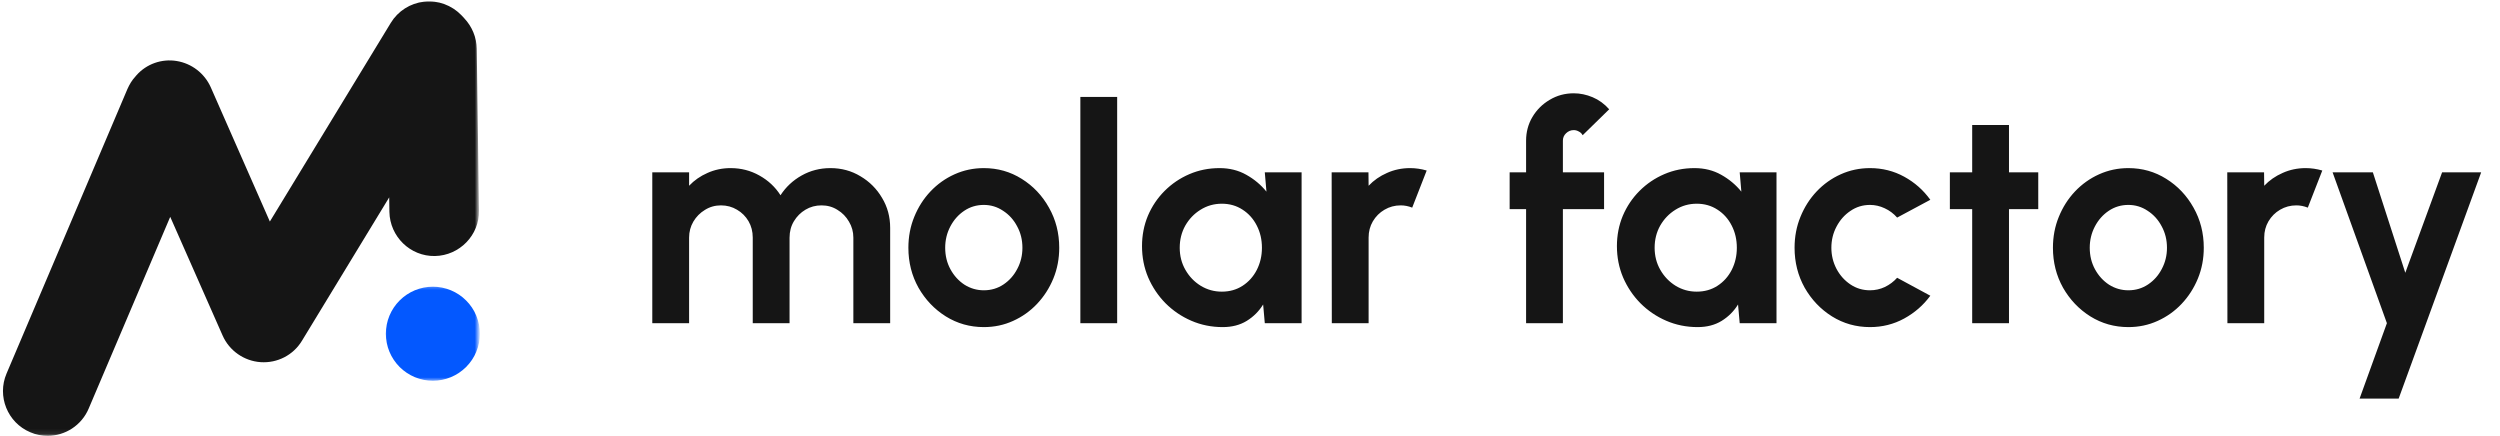
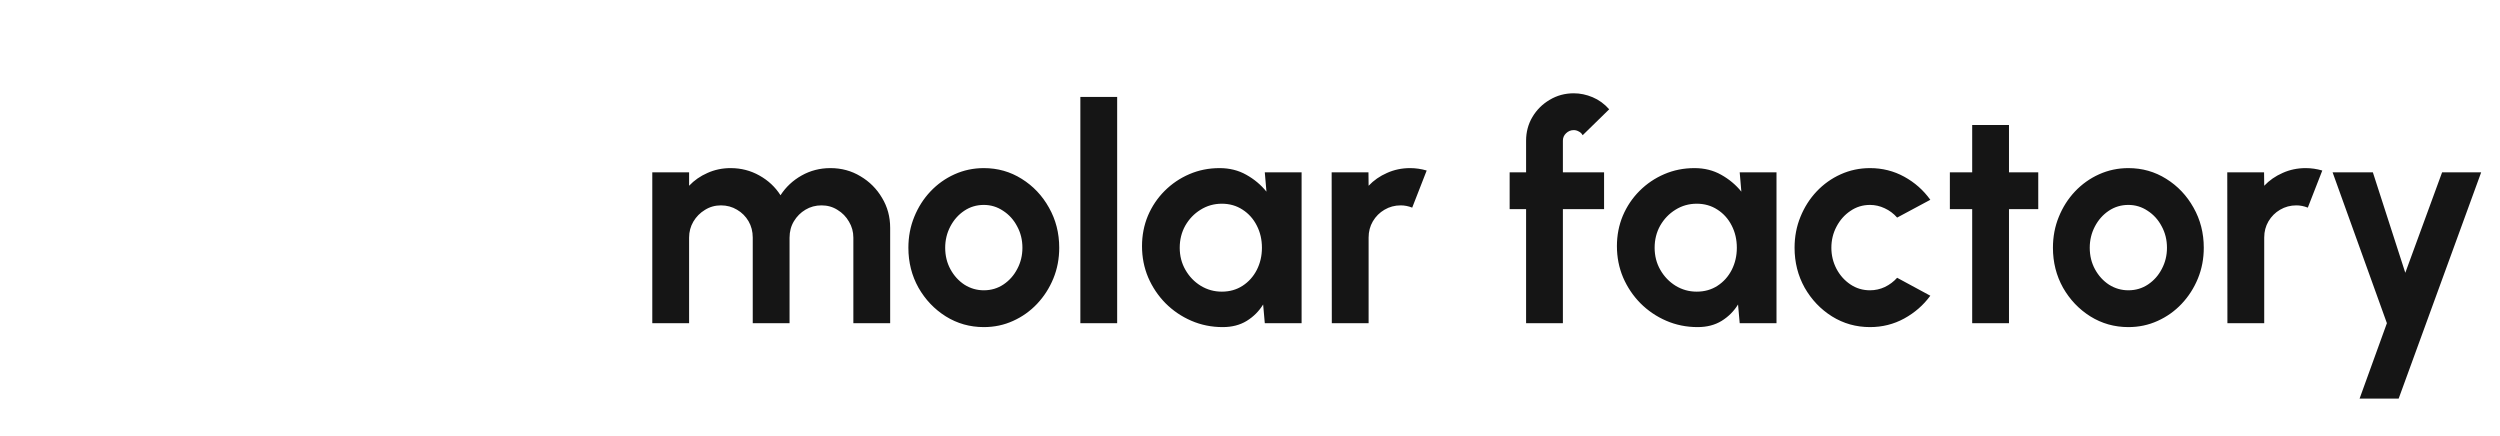
<svg xmlns="http://www.w3.org/2000/svg" width="487" height="85" viewBox="0 0 487 85" fill="none">
  <mask id="mask0_159_423" style="mask-type:luminance" maskUnits="userSpaceOnUse" x="0" y="0" width="94" height="85">
-     <path d="M0 0H93.155V84.909H0V0Z" fill="white" />
-   </mask>
+     </mask>
  <g mask="url(#mask0_159_423)">
-     <path d="M9.297 84.898C8.164 84.898 6.984 84.682 5.897 84.203C1.447 82.328 -0.603 77.178 1.272 72.774L24.826 17.333C25.217 16.463 25.697 15.634 26.355 14.933L26.572 14.675C28.534 12.45 31.501 11.405 34.421 11.884C37.347 12.363 39.83 14.279 41.05 16.988L52.567 43.158L76.12 4.467C77.516 2.155 79.916 0.63 82.62 0.321C85.324 0.017 87.987 1.021 89.862 2.942L90.428 3.55C91.953 5.163 92.829 7.259 92.87 9.484L93.308 41.021C93.395 45.816 89.512 49.787 84.716 49.874C79.916 49.962 75.945 46.079 75.858 41.283L75.816 38.446L58.804 66.408C57.104 69.199 54.009 70.765 50.779 70.549C47.55 70.332 44.671 68.324 43.363 65.357L33.159 42.241L17.28 79.578C15.884 82.895 12.655 84.898 9.297 84.898Z" fill="#151515" />
-   </g>
+     </g>
  <mask id="mask1_159_423" style="mask-type:luminance" maskUnits="userSpaceOnUse" x="74" y="55" width="20" height="20">
-     <path d="M74.291 55.427H93.15V74.296H74.291V55.427Z" fill="white" />
-   </mask>
+     </mask>
  <g mask="url(#mask1_159_423)">
-     <path d="M93.485 65.012C93.485 65.611 93.425 66.205 93.31 66.794C93.19 67.389 93.015 67.96 92.785 68.513C92.559 69.07 92.273 69.6 91.942 70.097C91.605 70.6 91.228 71.06 90.799 71.489C90.375 71.912 89.915 72.29 89.412 72.626C88.915 72.958 88.385 73.244 87.828 73.474C87.275 73.704 86.699 73.875 86.11 73.995C85.52 74.11 84.926 74.17 84.322 74.17C83.723 74.17 83.129 74.11 82.535 73.995C81.945 73.875 81.374 73.704 80.817 73.474C80.264 73.244 79.734 72.958 79.237 72.626C78.734 72.29 78.274 71.912 77.845 71.489C77.421 71.06 77.044 70.6 76.707 70.097C76.376 69.6 76.09 69.07 75.86 68.513C75.63 67.96 75.459 67.389 75.339 66.794C75.224 66.205 75.164 65.611 75.164 65.012C75.164 64.408 75.224 63.814 75.339 63.224C75.459 62.635 75.63 62.059 75.86 61.506C76.09 60.949 76.376 60.419 76.707 59.921C77.044 59.419 77.421 58.959 77.845 58.535C78.274 58.106 78.734 57.729 79.237 57.392C79.734 57.061 80.264 56.775 80.817 56.545C81.374 56.319 81.945 56.144 82.535 56.024C83.129 55.909 83.723 55.849 84.322 55.849C84.926 55.849 85.52 55.909 86.11 56.024C86.699 56.144 87.275 56.319 87.828 56.545C88.385 56.775 88.915 57.061 89.412 57.392C89.915 57.729 90.375 58.106 90.799 58.535C91.228 58.959 91.605 59.419 91.942 59.921C92.273 60.419 92.559 60.949 92.785 61.506C93.015 62.059 93.19 62.635 93.31 63.224C93.425 63.814 93.485 64.408 93.485 65.012Z" fill="#0358FF" />
-   </g>
+     </g>
  <path d="M127.066 62.955V33.571H134.236V36.186C135.235 35.128 136.43 34.296 137.82 33.689C139.211 33.062 140.71 32.748 142.316 32.748C144.353 32.748 146.224 33.228 147.928 34.188C149.652 35.148 151.023 36.431 152.042 38.037C153.08 36.431 154.451 35.148 156.156 34.188C157.86 33.228 159.731 32.748 161.768 32.748C163.923 32.748 165.872 33.277 167.615 34.335C169.378 35.373 170.779 36.774 171.817 38.537C172.875 40.28 173.404 42.229 173.404 44.384V62.955H166.234V46.294C166.234 45.158 165.95 44.12 165.382 43.179C164.834 42.22 164.089 41.456 163.149 40.888C162.228 40.3 161.19 40.006 160.034 40.006C158.879 40.006 157.831 40.29 156.89 40.858C155.97 41.407 155.225 42.151 154.657 43.091C154.089 44.032 153.805 45.099 153.805 46.294V62.955H146.635V46.294C146.635 45.099 146.361 44.032 145.813 43.091C145.264 42.151 144.52 41.407 143.58 40.858C142.639 40.29 141.591 40.006 140.436 40.006C139.299 40.006 138.261 40.3 137.321 40.888C136.381 41.456 135.626 42.22 135.058 43.179C134.51 44.12 134.236 45.158 134.236 46.294V62.955H127.066ZM191.645 63.719C188.942 63.719 186.474 63.023 184.241 61.632C182.027 60.242 180.254 58.381 178.922 56.05C177.61 53.699 176.954 51.103 176.954 48.263C176.954 46.108 177.336 44.1 178.1 42.239C178.864 40.359 179.912 38.713 181.244 37.303C182.595 35.873 184.162 34.756 185.945 33.953C187.728 33.15 189.628 32.748 191.645 32.748C194.349 32.748 196.807 33.444 199.021 34.835C201.254 36.225 203.027 38.096 204.339 40.447C205.671 42.797 206.337 45.403 206.337 48.263C206.337 50.398 205.955 52.396 205.191 54.257C204.427 56.118 203.369 57.764 202.018 59.194C200.686 60.604 199.128 61.711 197.346 62.514C195.583 63.317 193.683 63.719 191.645 63.719ZM191.645 56.549C193.075 56.549 194.358 56.167 195.495 55.403C196.631 54.639 197.522 53.63 198.169 52.377C198.835 51.123 199.168 49.752 199.168 48.263C199.168 46.735 198.825 45.344 198.139 44.09C197.473 42.817 196.562 41.808 195.407 41.064C194.27 40.3 193.017 39.918 191.645 39.918C190.235 39.918 188.962 40.3 187.826 41.064C186.689 41.828 185.788 42.846 185.122 44.12C184.456 45.393 184.123 46.774 184.123 48.263C184.123 49.81 184.466 51.211 185.152 52.465C185.837 53.718 186.748 54.717 187.884 55.462C189.04 56.187 190.294 56.549 191.645 56.549ZM210.453 62.955V18.879H217.623V62.955H210.453ZM246.382 33.571H253.551V62.955H246.382L246.059 59.311C245.255 60.623 244.188 61.691 242.856 62.514C241.543 63.317 239.986 63.719 238.184 63.719C236.009 63.719 233.972 63.307 232.072 62.484C230.172 61.662 228.497 60.526 227.047 59.076C225.617 57.626 224.491 55.952 223.668 54.051C222.865 52.151 222.464 50.114 222.464 47.94C222.464 45.844 222.846 43.875 223.61 42.034C224.393 40.192 225.48 38.576 226.871 37.185C228.262 35.794 229.868 34.707 231.69 33.924C233.512 33.14 235.471 32.748 237.567 32.748C239.506 32.748 241.24 33.179 242.768 34.041C244.315 34.903 245.628 36 246.705 37.332L246.382 33.571ZM238.008 56.813C239.535 56.813 240.887 56.431 242.062 55.667C243.238 54.904 244.158 53.875 244.824 52.582C245.491 51.27 245.824 49.83 245.824 48.263C245.824 46.676 245.491 45.236 244.824 43.944C244.158 42.631 243.228 41.593 242.033 40.829C240.858 40.065 239.516 39.683 238.008 39.683C236.499 39.683 235.118 40.075 233.864 40.858C232.63 41.622 231.641 42.651 230.897 43.944C230.172 45.236 229.81 46.676 229.81 48.263C229.81 49.85 230.182 51.289 230.926 52.582C231.67 53.875 232.66 54.904 233.894 55.667C235.148 56.431 236.519 56.813 238.008 56.813ZM259.436 62.955L259.406 33.571H266.576L266.605 36.186C267.604 35.128 268.799 34.296 270.19 33.689C271.581 33.062 273.08 32.748 274.686 32.748C275.763 32.748 276.841 32.905 277.918 33.218L275.097 40.447C274.353 40.153 273.608 40.006 272.864 40.006C271.708 40.006 270.651 40.29 269.691 40.858C268.75 41.407 267.996 42.161 267.428 43.121C266.88 44.061 266.605 45.109 266.605 46.265V62.955H259.436ZM304.451 27.401V33.571H312.473V40.741H304.451V62.955H297.282V40.741H294.079V33.571H297.282V27.401C297.282 25.716 297.693 24.178 298.516 22.787C299.358 21.377 300.485 20.26 301.895 19.438C303.305 18.595 304.863 18.174 306.567 18.174C307.801 18.174 309.025 18.429 310.24 18.938C311.454 19.447 312.532 20.231 313.472 21.289L308.301 26.343C308.124 26.01 307.87 25.765 307.537 25.608C307.223 25.432 306.9 25.344 306.567 25.344C305.999 25.344 305.499 25.549 305.068 25.961C304.657 26.353 304.451 26.832 304.451 27.401ZM338.894 33.571H346.063V62.955H338.894L338.571 59.311C337.767 60.623 336.7 61.691 335.368 62.514C334.055 63.317 332.498 63.719 330.696 63.719C328.521 63.719 326.484 63.307 324.584 62.484C322.684 61.662 321.009 60.526 319.56 59.076C318.13 57.626 317.003 55.952 316.18 54.051C315.377 52.151 314.976 50.114 314.976 47.94C314.976 45.844 315.358 43.875 316.122 42.034C316.905 40.192 317.992 38.576 319.383 37.185C320.774 35.794 322.38 34.707 324.202 33.924C326.024 33.14 327.983 32.748 330.079 32.748C332.018 32.748 333.752 33.179 335.28 34.041C336.827 34.903 338.14 36 339.217 37.332L338.894 33.571ZM330.52 56.813C332.048 56.813 333.399 56.431 334.574 55.667C335.75 54.904 336.671 53.875 337.337 52.582C338.003 51.27 338.336 49.83 338.336 48.263C338.336 46.676 338.003 45.236 337.337 43.944C336.671 42.631 335.74 41.593 334.545 40.829C333.37 40.065 332.028 39.683 330.52 39.683C329.011 39.683 327.63 40.075 326.376 40.858C325.142 41.622 324.153 42.651 323.409 43.944C322.684 45.236 322.322 46.676 322.322 48.263C322.322 49.85 322.694 51.289 323.438 52.582C324.183 53.875 325.172 54.904 326.406 55.667C327.66 56.431 329.031 56.813 330.52 56.813ZM369.562 54.11L376.027 57.607C374.675 59.448 372.981 60.927 370.943 62.044C368.906 63.16 366.683 63.719 364.273 63.719C361.57 63.719 359.102 63.023 356.869 61.632C354.655 60.242 352.882 58.381 351.55 56.05C350.238 53.699 349.582 51.103 349.582 48.263C349.582 46.108 349.964 44.1 350.728 42.239C351.492 40.359 352.54 38.713 353.872 37.303C355.223 35.873 356.79 34.756 358.573 33.953C360.356 33.15 362.256 32.748 364.273 32.748C366.683 32.748 368.906 33.307 370.943 34.423C372.981 35.54 374.675 37.038 376.027 38.919L369.562 42.386C368.877 41.603 368.064 40.995 367.124 40.564C366.203 40.133 365.253 39.918 364.273 39.918C362.863 39.918 361.59 40.31 360.454 41.093C359.317 41.857 358.416 42.876 357.75 44.149C357.084 45.403 356.751 46.774 356.751 48.263C356.751 49.732 357.084 51.103 357.75 52.377C358.416 53.63 359.317 54.639 360.454 55.403C361.59 56.167 362.863 56.549 364.273 56.549C365.292 56.549 366.262 56.334 367.182 55.903C368.103 55.452 368.896 54.855 369.562 54.11ZM397.052 40.741H391.351V62.955H384.182V40.741H379.833V33.571H384.182V24.345H391.351V33.571H397.052V40.741ZM414.604 63.719C411.901 63.719 409.433 63.023 407.199 61.632C404.986 60.242 403.213 58.381 401.881 56.05C400.569 53.699 399.912 51.103 399.912 48.263C399.912 46.108 400.294 44.1 401.058 42.239C401.822 40.359 402.87 38.713 404.202 37.303C405.554 35.873 407.121 34.756 408.904 33.953C410.686 33.15 412.586 32.748 414.604 32.748C417.307 32.748 419.766 33.444 421.979 34.835C424.212 36.225 425.985 38.096 427.298 40.447C428.63 42.797 429.296 45.403 429.296 48.263C429.296 50.398 428.914 52.396 428.15 54.257C427.386 56.118 426.328 57.764 424.976 59.194C423.644 60.604 422.087 61.711 420.304 62.514C418.541 63.317 416.641 63.719 414.604 63.719ZM414.604 56.549C416.034 56.549 417.317 56.167 418.453 55.403C419.589 54.639 420.481 53.63 421.127 52.377C421.793 51.123 422.126 49.752 422.126 48.263C422.126 46.735 421.783 45.344 421.098 44.09C420.432 42.817 419.521 41.808 418.365 41.064C417.229 40.3 415.975 39.918 414.604 39.918C413.194 39.918 411.92 40.3 410.784 41.064C409.648 41.828 408.747 42.846 408.081 44.12C407.415 45.393 407.082 46.774 407.082 48.263C407.082 49.81 407.425 51.211 408.11 52.465C408.796 53.718 409.707 54.717 410.843 55.462C411.999 56.187 413.252 56.549 414.604 56.549ZM433.9 62.955L433.871 33.571H441.04L441.07 36.186C442.069 35.128 443.264 34.296 444.655 33.689C446.045 33.062 447.544 32.748 449.15 32.748C450.228 32.748 451.305 32.905 452.383 33.218L449.562 40.447C448.817 40.153 448.073 40.006 447.329 40.006C446.173 40.006 445.115 40.29 444.155 40.858C443.215 41.407 442.461 42.161 441.893 43.121C441.344 44.061 441.07 45.109 441.07 46.265V62.955H433.9ZM475.721 33.571H483.332L467.259 77.646H459.648L464.967 62.955L454.389 33.571H462.234L468.552 53.141L475.721 33.571Z" fill="#151515" />
</svg>